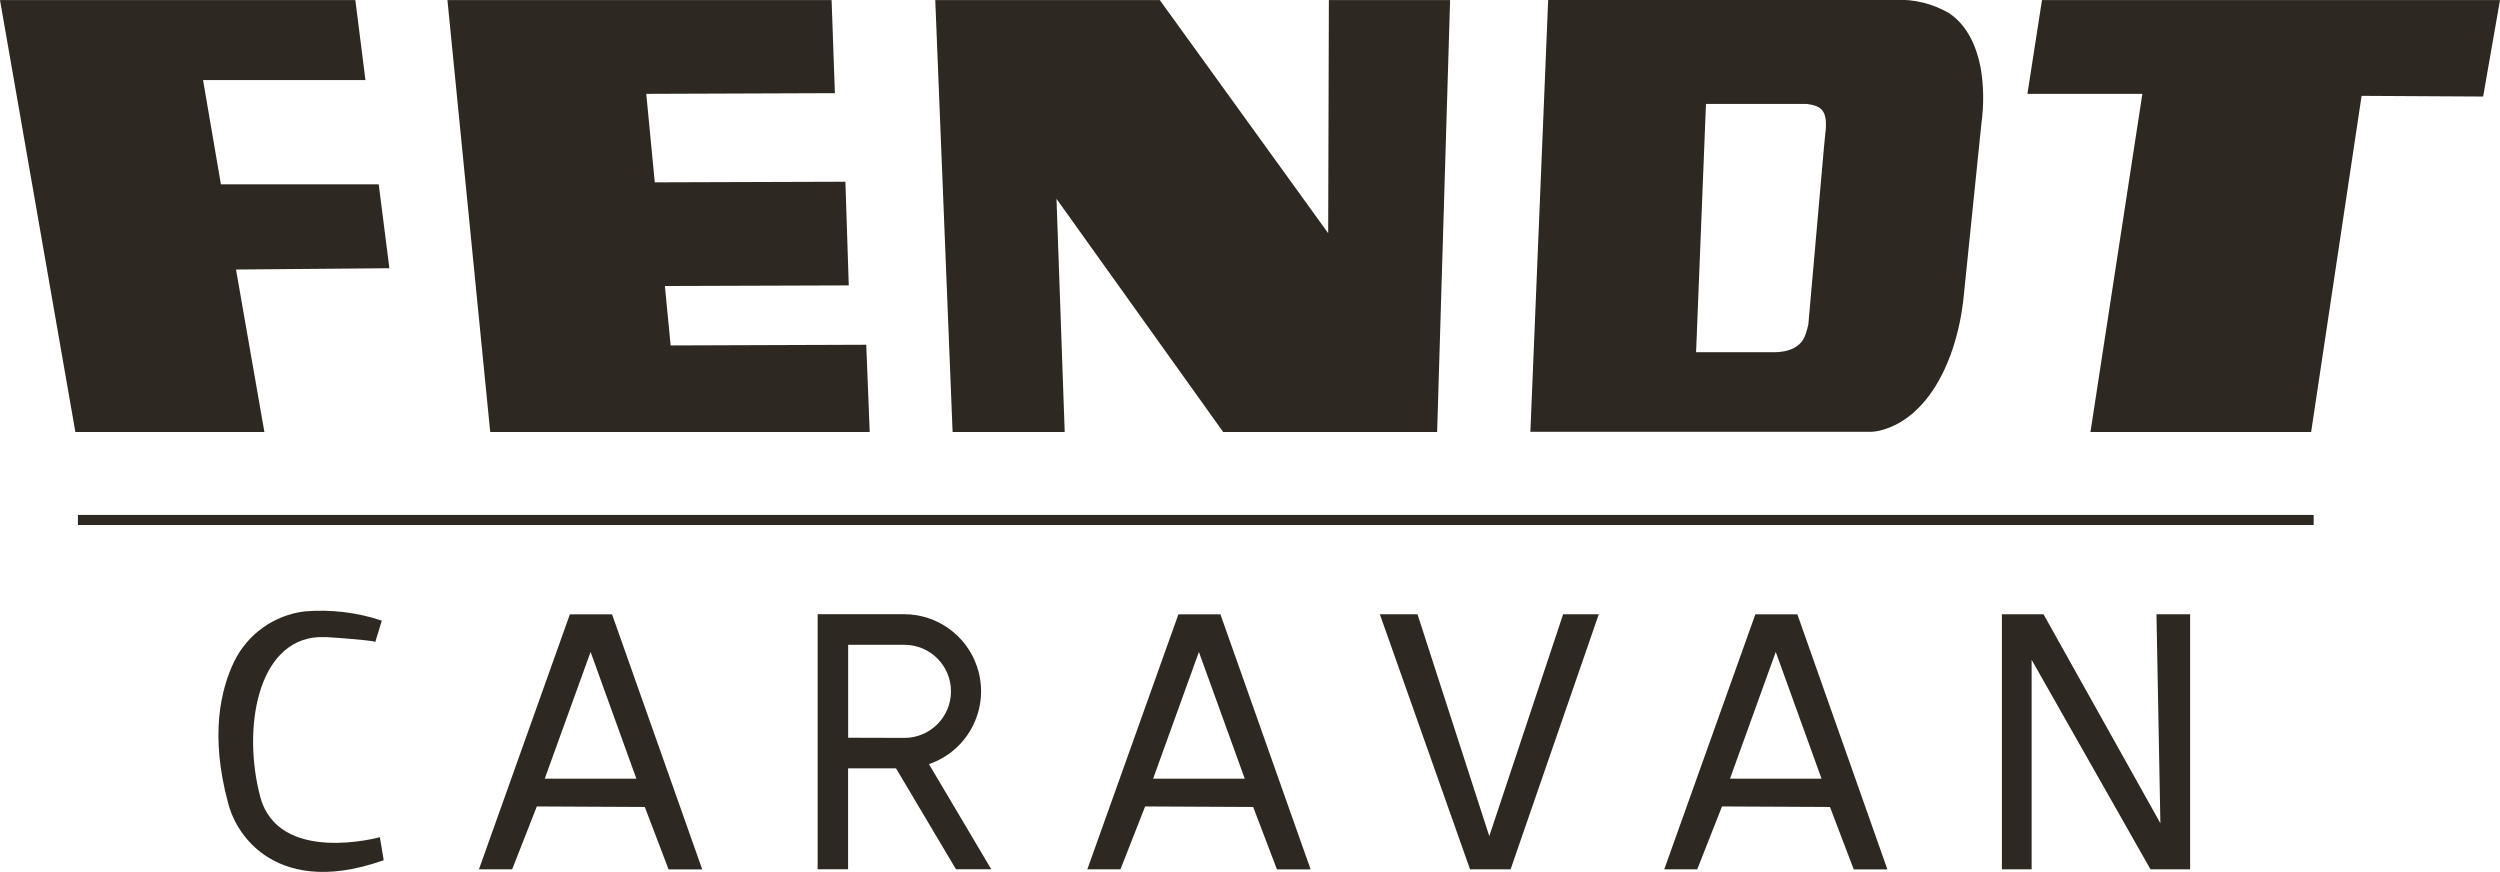
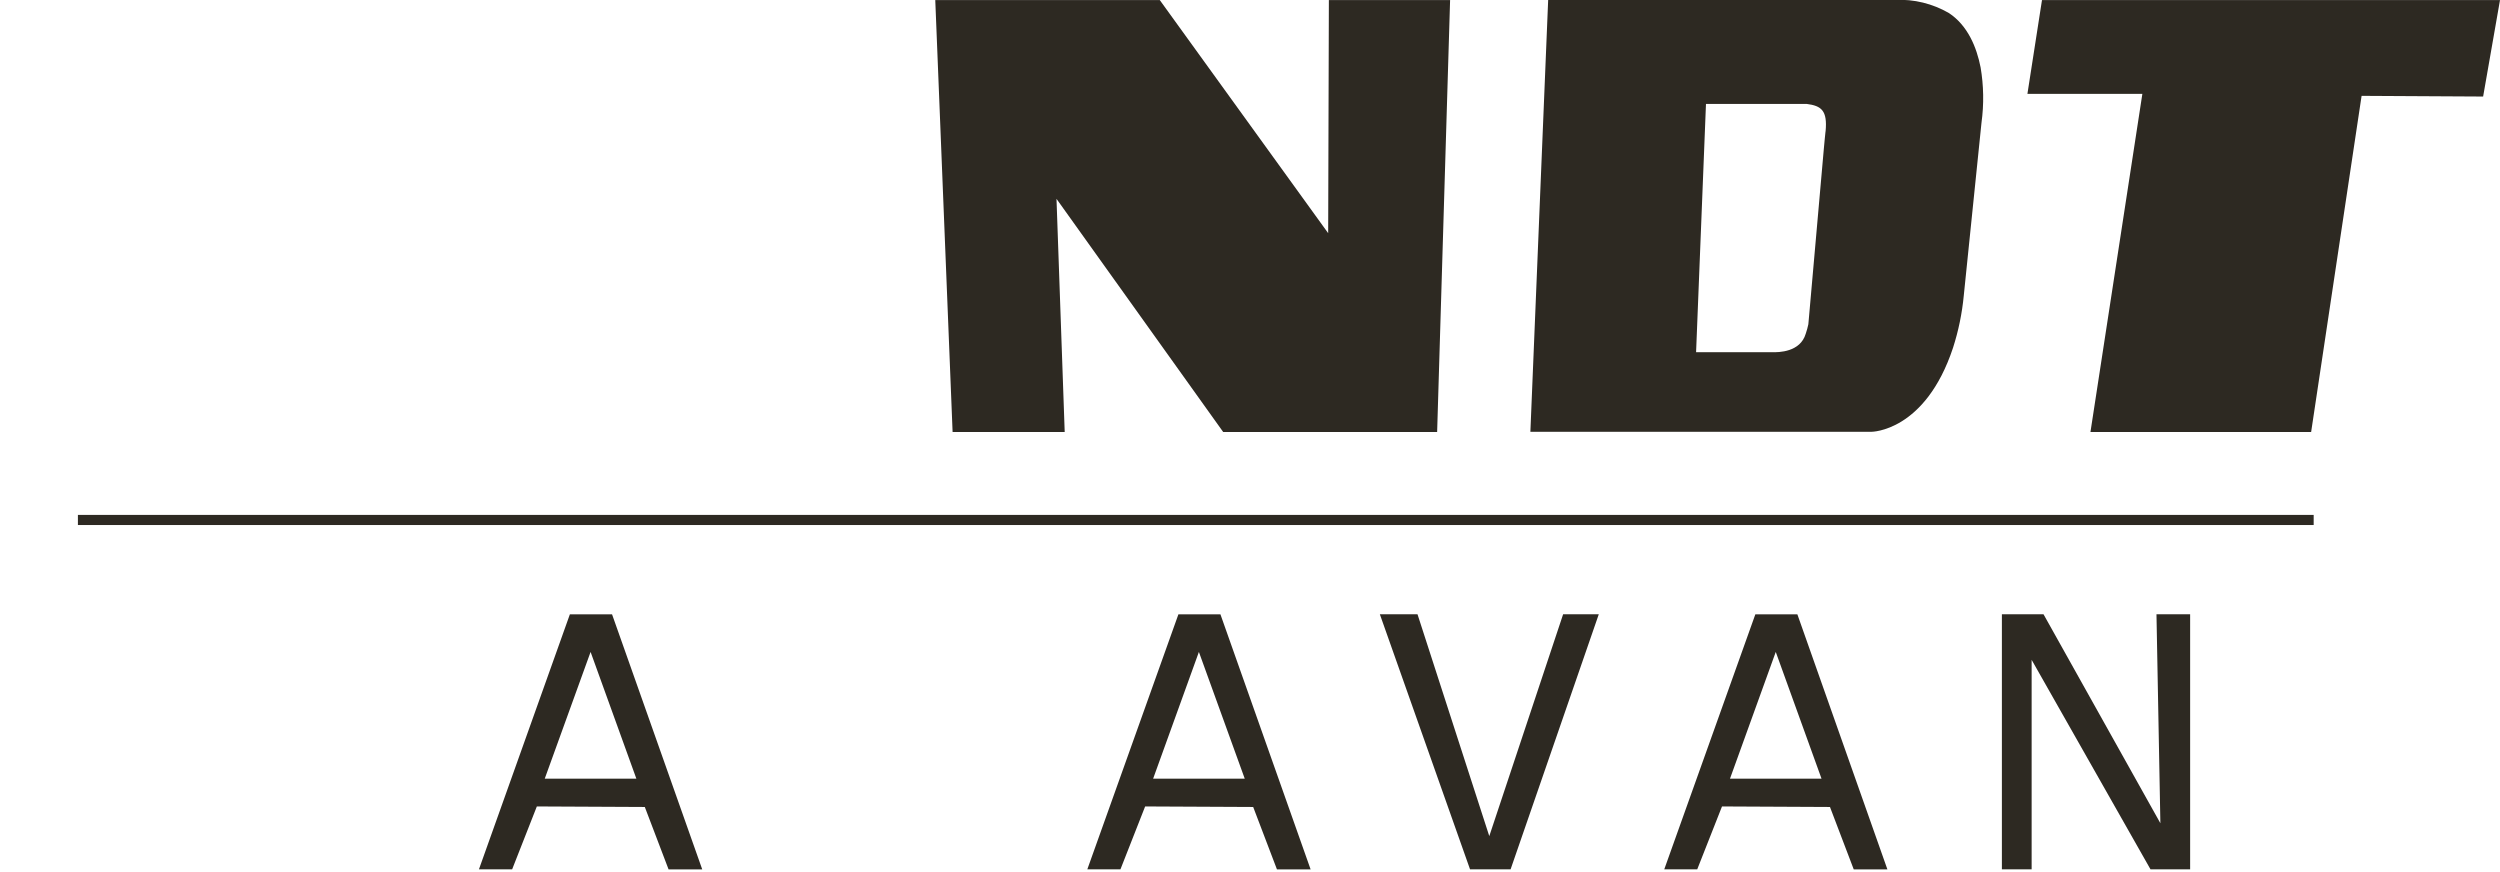
<svg xmlns="http://www.w3.org/2000/svg" id="Ebene_2" data-name="Ebene 2" viewBox="0 0 326.03 113.71">
  <defs>
    <style>
      .cls-1, .cls-2, .cls-3 {
        fill: none;
      }

      .cls-2 {
        clip-path: url(#clippath-1);
      }

      .cls-4 {
        fill: #2d2922;
      }

      .cls-3 {
        clip-path: url(#clippath);
      }
    </style>
    <clipPath id="clippath">
-       <rect class="cls-1" width="326.03" height="113.71" />
-     </clipPath>
+       </clipPath>
    <clipPath id="clippath-1">
      <rect class="cls-1" width="326.03" height="113.71" />
    </clipPath>
  </defs>
  <g id="Ebene_1-2" data-name="Ebene 1">
    <polygon class="cls-4" points="281.23 80.11 281.74 107.36 266.5 80.11 261.07 80.11 261.07 113.37 264.95 113.37 264.95 86.05 280.45 113.37 285.62 113.37 285.62 80.11 281.23 80.11" />
    <path class="cls-4" d="m231.58,85.02l5.97,16.53h-11.94l5.97-16.53Zm-2.66-4.91l-11.88,33.26h4.3l3.23-8.2,14.08.07,3.1,8.14h4.39l-11.74-33.26h-5.47Z" />
    <g class="cls-3">
-       <path class="cls-4" d="m110.61,96.21v-12.12h7.34c3.35,0,6.07,2.72,6.07,6.07s-2.72,6.07-6.07,6.07l-7.34-.02Zm10.54,3.44c5.25-1.8,8.05-7.51,6.25-12.76-1.38-4.04-5.18-6.77-9.45-6.79h-11.32v33.26h3.97v-13.16h6.25l7.82,13.16h4.6l-8.13-13.72Z" />
      <path class="cls-4" d="m49.8,80.94c-3.23-1.08-6.65-1.49-10.05-1.21-3.99.48-7.46,2.95-9.22,6.56-1.75,3.65-3.16,9.57-.8,18.37.71,2.77,2.4,5.19,4.74,6.83,3,2.06,7.91,3.42,15.57.69-.17-1-.33-2-.5-3,0,0-13.28,3.67-15.62-5.34-2.32-8.83-.37-20.28,7.59-20.75h1.1c1.45.08,5.13.38,5.91.52l.43.09.84-2.76Z" />
    </g>
    <rect class="cls-4" x="10.16" y="67.15" width="291.57" height="1.32" />
    <polygon class="cls-4" points="203.85 80.11 194.22 109.04 184.86 80.11 179.95 80.11 191.71 113.37 197 113.37 208.5 80.11 203.85 80.11" />
    <path class="cls-4" d="m156.35,85.02l5.98,16.53h-11.95l5.97-16.53Zm-2.67-4.91l-11.88,33.26h4.32l3.22-8.2,14.09.07,3.1,8.14h4.39l-11.76-33.26h-5.48Z" />
    <path class="cls-4" d="m77.02,85.02l5.97,16.53h-11.95l5.98-16.53Zm-2.7-4.91l-11.86,33.26h4.33l3.22-8.2,14.08.07,3.1,8.14h4.39l-11.76-33.26h-5.51Z" />
    <polygon class="cls-4" points="266.3 .01 264.4 12.24 279.39 12.24 272.62 56.34 301.4 56.34 307.98 12.5 323.83 12.59 326.03 .01 266.3 .01" />
    <g class="cls-2">
      <path class="cls-4" d="m238.07,17.14c-.06.72-.16,1.43-.21,2.15-.68,7.68-1.36,15.34-2.03,23-.09.42-.2.83-.34,1.23-.71,2.41-3.52,2.44-4.42,2.41h-9.88c.43-10.79.86-21.59,1.29-32.38h13.12c1.96.25,2.73.88,2.48,3.58m20.21-8.36c-.51-2.59-1.66-5.44-4.13-7.07-2.13-1.23-4.56-1.83-7.02-1.71h-45.24c-.77,18.77-1.55,37.55-2.32,56.32h44.49s7,0,10.63-10.96c.71-2.21,1.18-4.49,1.4-6.8.77-7.51,1.54-15.02,2.31-22.54.33-2.41.29-4.85-.12-7.25" />
    </g>
    <polygon class="cls-4" points="173.3 .01 173.21 30.41 151.25 .01 121.97 .01 124.23 56.34 138.85 56.34 137.78 25.93 159.52 56.34 187.42 56.34 189.11 .01 173.3 .01" />
-     <polygon class="cls-4" points="58.35 .01 63.93 56.34 113.42 56.34 112.97 44.96 87.46 45.05 86.71 37.3 110.69 37.22 110.25 23.7 85.39 23.78 84.28 12.24 108.88 12.15 108.45 .01 58.35 .01" />
-     <polygon class="cls-4" points="0 .01 9.83 56.34 34.48 56.34 30.78 35.15 50.78 34.98 49.39 24.04 28.81 24.04 26.48 10.44 47.66 10.44 46.34 .01 0 .01" />
  </g>
</svg>